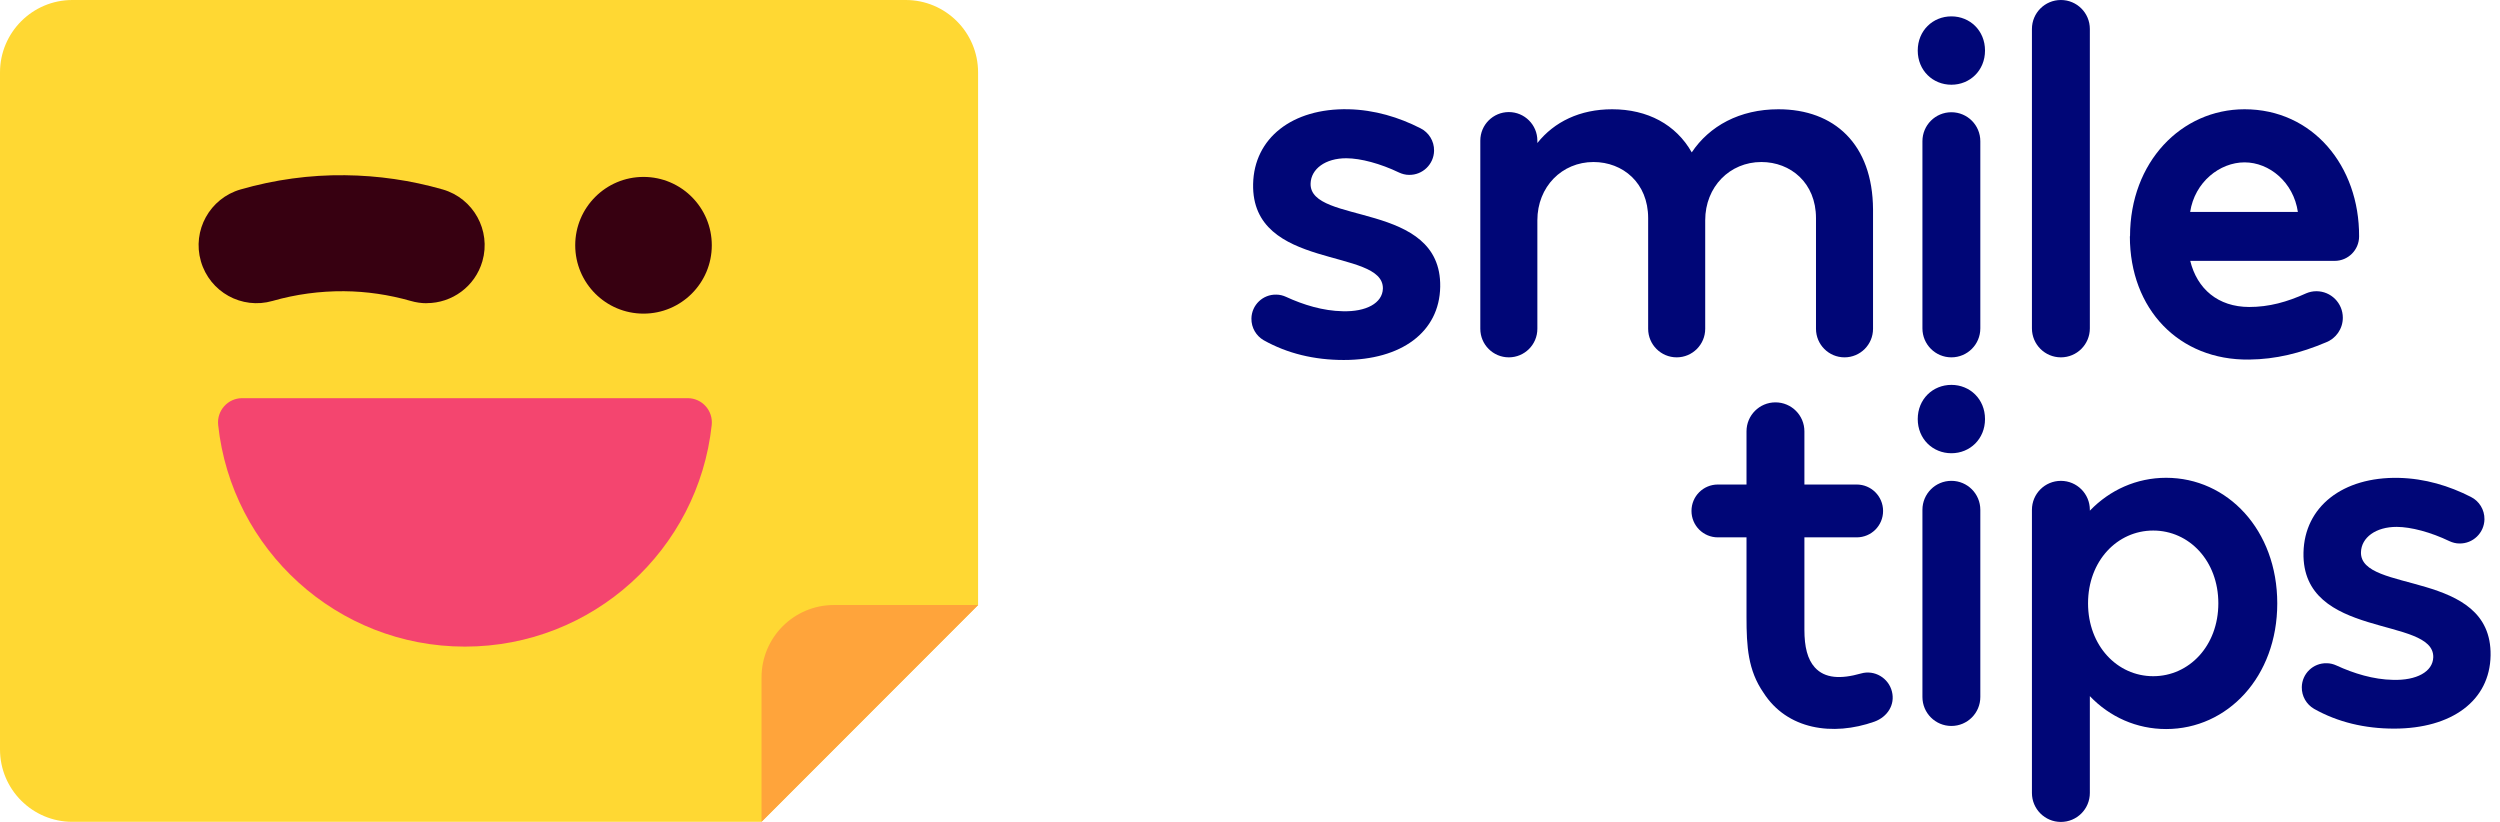
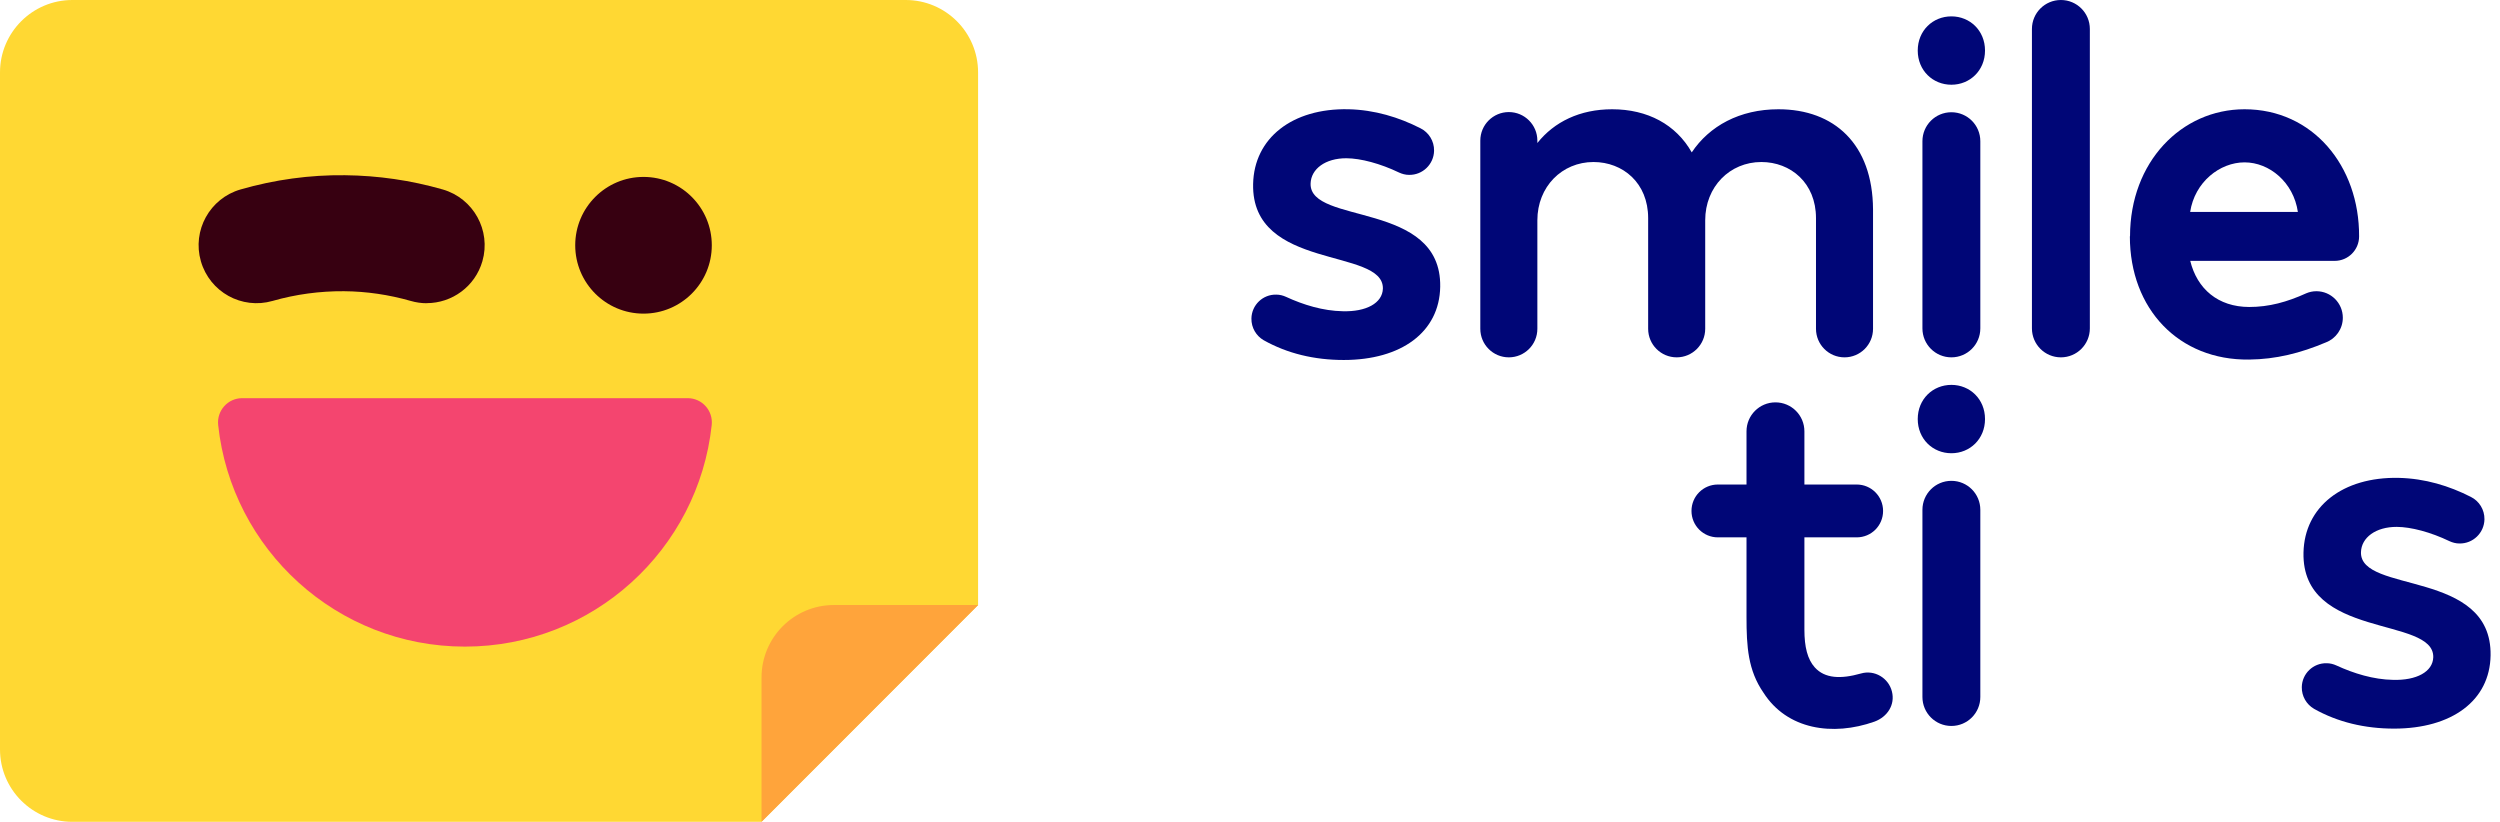
<svg xmlns="http://www.w3.org/2000/svg" width="146" height="48" viewBox="0 0 146 48" fill="none">
  <path d="M73.799 19.869C73.361 19.615 73.073 19.137 73.083 18.599C73.098 17.813 73.749 17.186 74.535 17.206C74.739 17.206 74.928 17.256 75.102 17.335C76.116 17.803 77.265 18.156 78.414 18.176C79.776 18.216 80.736 17.709 80.761 16.852C80.801 14.444 73.073 15.827 73.182 10.745C73.237 8.068 75.465 6.311 78.747 6.38C80.279 6.415 81.696 6.848 82.954 7.49C83.436 7.729 83.76 8.232 83.75 8.804C83.735 9.596 83.078 10.228 82.288 10.213C82.079 10.213 81.885 10.158 81.711 10.079C80.612 9.551 79.468 9.247 78.633 9.242C77.399 9.237 76.564 9.869 76.539 10.716C76.459 13.154 84.192 11.706 84.108 16.748C84.063 19.401 81.83 21.023 78.474 21.023C76.758 21.023 75.181 20.645 73.799 19.869Z" fill="#000677" />
  <path d="M109.385 12.229V19.202C109.385 20.128 108.639 20.869 107.719 20.869C106.799 20.869 106.054 20.123 106.054 19.202V12.737C106.054 10.681 104.577 9.462 102.861 9.462C101.026 9.462 99.584 10.9 99.584 12.866V19.202C99.584 20.123 98.838 20.869 97.918 20.869C96.998 20.869 96.252 20.123 96.252 19.202V12.737C96.252 10.681 94.775 9.462 93.059 9.462C91.224 9.462 89.782 10.9 89.782 12.866V19.202C89.782 20.123 89.036 20.869 88.116 20.869C87.196 20.869 86.45 20.123 86.45 19.202V8.212C86.45 7.292 87.196 6.545 88.116 6.545C89.036 6.545 89.782 7.292 89.782 8.212V8.352C90.767 7.113 92.269 6.381 94.148 6.381C96.217 6.381 97.878 7.272 98.798 8.899C99.827 7.361 101.593 6.381 103.86 6.381C107.113 6.381 109.366 8.407 109.385 12.234V12.229Z" fill="#000677" />
  <path d="M112.27 19.177V8.247C112.27 7.311 113.026 6.555 113.961 6.555C114.896 6.555 115.651 7.311 115.651 8.247V19.177C115.651 20.113 114.896 20.869 113.961 20.869C113.026 20.869 112.27 20.113 112.27 19.177Z" fill="#000677" />
  <path d="M118.665 19.177V1.692C118.665 0.757 119.421 0 120.356 0C121.291 0 122.047 0.757 122.047 1.692V19.177C122.047 20.113 121.291 20.869 120.356 20.869C119.421 20.869 118.665 20.113 118.665 19.177Z" fill="#000677" />
  <path d="M111.996 2.952C111.996 1.787 112.876 0.956 113.961 0.956C115.045 0.956 115.925 1.787 115.925 2.952C115.925 4.117 115.045 4.948 113.961 4.948C112.876 4.948 111.996 4.117 111.996 2.952Z" fill="#000677" />
  <path d="M124.394 13.797C124.394 9.467 127.388 6.381 131.083 6.381C135.061 6.381 137.791 9.691 137.771 13.807C137.771 14.593 137.135 15.235 136.344 15.235H127.91C128.313 16.873 129.531 17.923 131.351 17.928C132.515 17.928 133.559 17.639 134.688 17.127C134.867 17.052 135.066 17.007 135.275 17.007C136.13 17.007 136.821 17.699 136.821 18.555C136.821 19.212 136.409 19.779 135.827 19.998C134.355 20.621 132.908 20.984 131.346 20.999C127.248 21.049 124.384 18.052 124.384 13.802L124.394 13.797ZM134.196 12.378C133.942 10.641 132.53 9.482 131.083 9.482C129.635 9.482 128.173 10.631 127.905 12.378H134.196Z" fill="#000677" />
  <path d="M109.47 42.143C107.028 43.009 104.363 42.61 102.985 40.45C102.085 39.146 101.996 37.768 101.996 36.031V31.382H100.325C99.474 31.382 98.783 30.695 98.783 29.839C98.783 28.983 99.469 28.296 100.325 28.296H101.996V25.19C101.996 24.255 102.752 23.498 103.686 23.498C104.621 23.498 105.377 24.255 105.377 25.19V28.296H108.431C109.281 28.296 109.972 28.983 109.972 29.839C109.972 30.695 109.286 31.382 108.431 31.382H105.377V36.777C105.377 37.778 105.556 38.499 105.984 38.977C106.571 39.624 107.491 39.669 108.684 39.331C109.475 39.102 110.296 39.599 110.489 40.386C110.683 41.152 110.231 41.864 109.47 42.143Z" fill="#000677" />
  <path d="M112.27 40.704V29.774C112.27 28.838 113.026 28.081 113.961 28.081C114.896 28.081 115.651 28.838 115.651 29.774V40.704C115.651 41.639 114.896 42.396 113.961 42.396C113.026 42.396 112.27 41.639 112.27 40.704Z" fill="#000677" />
-   <path d="M126.502 27.903C130.088 27.903 132.992 30.954 132.992 35.239C132.992 39.525 130.088 42.576 126.502 42.576C124.777 42.576 123.205 41.869 122.047 40.654V46.309C122.047 47.244 121.291 48.001 120.356 48.001C119.421 48.001 118.665 47.244 118.665 46.309V29.774C118.665 28.838 119.421 28.082 120.356 28.082C121.291 28.082 122.047 28.838 122.047 29.774V29.824C123.21 28.615 124.777 27.903 126.502 27.903ZM129.551 35.234C129.551 32.751 127.845 30.984 125.747 30.984C123.648 30.984 121.942 32.756 121.942 35.234C121.942 37.713 123.648 39.49 125.747 39.49C127.845 39.49 129.551 37.718 129.551 35.234Z" fill="#000677" />
  <path d="M135.141 41.396C134.703 41.142 134.415 40.664 134.425 40.127C134.439 39.34 135.091 38.713 135.877 38.733C136.081 38.733 136.27 38.783 136.444 38.862C137.458 39.33 138.607 39.684 139.756 39.704C141.118 39.743 142.078 39.236 142.103 38.38C142.148 35.971 134.415 37.355 134.524 32.273C134.579 29.595 136.807 27.838 140.089 27.908C141.62 27.943 143.038 28.376 144.296 29.018C144.778 29.257 145.102 29.759 145.092 30.332C145.077 31.123 144.42 31.755 143.63 31.74C143.421 31.74 143.227 31.685 143.053 31.606C141.954 31.078 140.81 30.775 139.974 30.77C138.741 30.765 137.906 31.397 137.881 32.243C137.801 34.682 145.534 33.233 145.45 38.275C145.41 40.928 143.172 42.551 139.815 42.551C138.1 42.551 136.518 42.172 135.141 41.396Z" fill="#000677" />
  <path d="M111.996 24.473C111.996 23.308 112.877 22.477 113.961 22.477C115.045 22.477 115.925 23.308 115.925 24.473C115.925 25.638 115.045 26.469 113.961 26.469C112.877 26.469 111.996 25.638 111.996 24.473Z" fill="#000677" />
  <path d="M52.898 0H4.227C1.895 0 0 1.896 0 4.231V43.764C0 46.104 1.895 47.995 4.227 47.995H44.468L57.12 35.333V4.231C57.12 1.891 55.225 0 52.892 0H52.898Z" fill="#FFD833" />
  <path d="M48.7 35.333H57.125L44.473 47.995V39.564C44.473 37.224 46.368 35.333 48.7 35.333Z" fill="#FFA43B" />
  <path d="M37.581 18.316C39.783 18.316 41.569 16.529 41.569 14.324C41.569 12.12 39.783 10.332 37.581 10.332C35.378 10.332 33.593 12.12 33.593 14.324C33.593 16.529 35.378 18.316 37.581 18.316Z" fill="#370011" />
  <path d="M24.919 17.709C24.611 17.709 24.293 17.664 23.985 17.574C22.716 17.211 21.404 17.017 20.086 17.007C18.678 16.997 17.276 17.186 15.918 17.574C14.118 18.092 12.248 17.052 11.731 15.255C11.214 13.458 12.253 11.582 14.049 11.064C16.033 10.492 18.097 10.208 20.145 10.233C22.075 10.253 24 10.532 25.854 11.064C27.65 11.582 28.689 13.458 28.172 15.255C27.744 16.738 26.392 17.704 24.919 17.704V17.709Z" fill="#370011" />
  <path d="M27.152 37.762C34.627 37.762 40.783 32.098 41.564 24.821C41.654 23.985 41.002 23.253 40.162 23.253H14.143C13.303 23.253 12.651 23.985 12.741 24.821C13.521 32.098 19.678 37.762 27.152 37.762Z" fill="#F4456F" />
</svg>